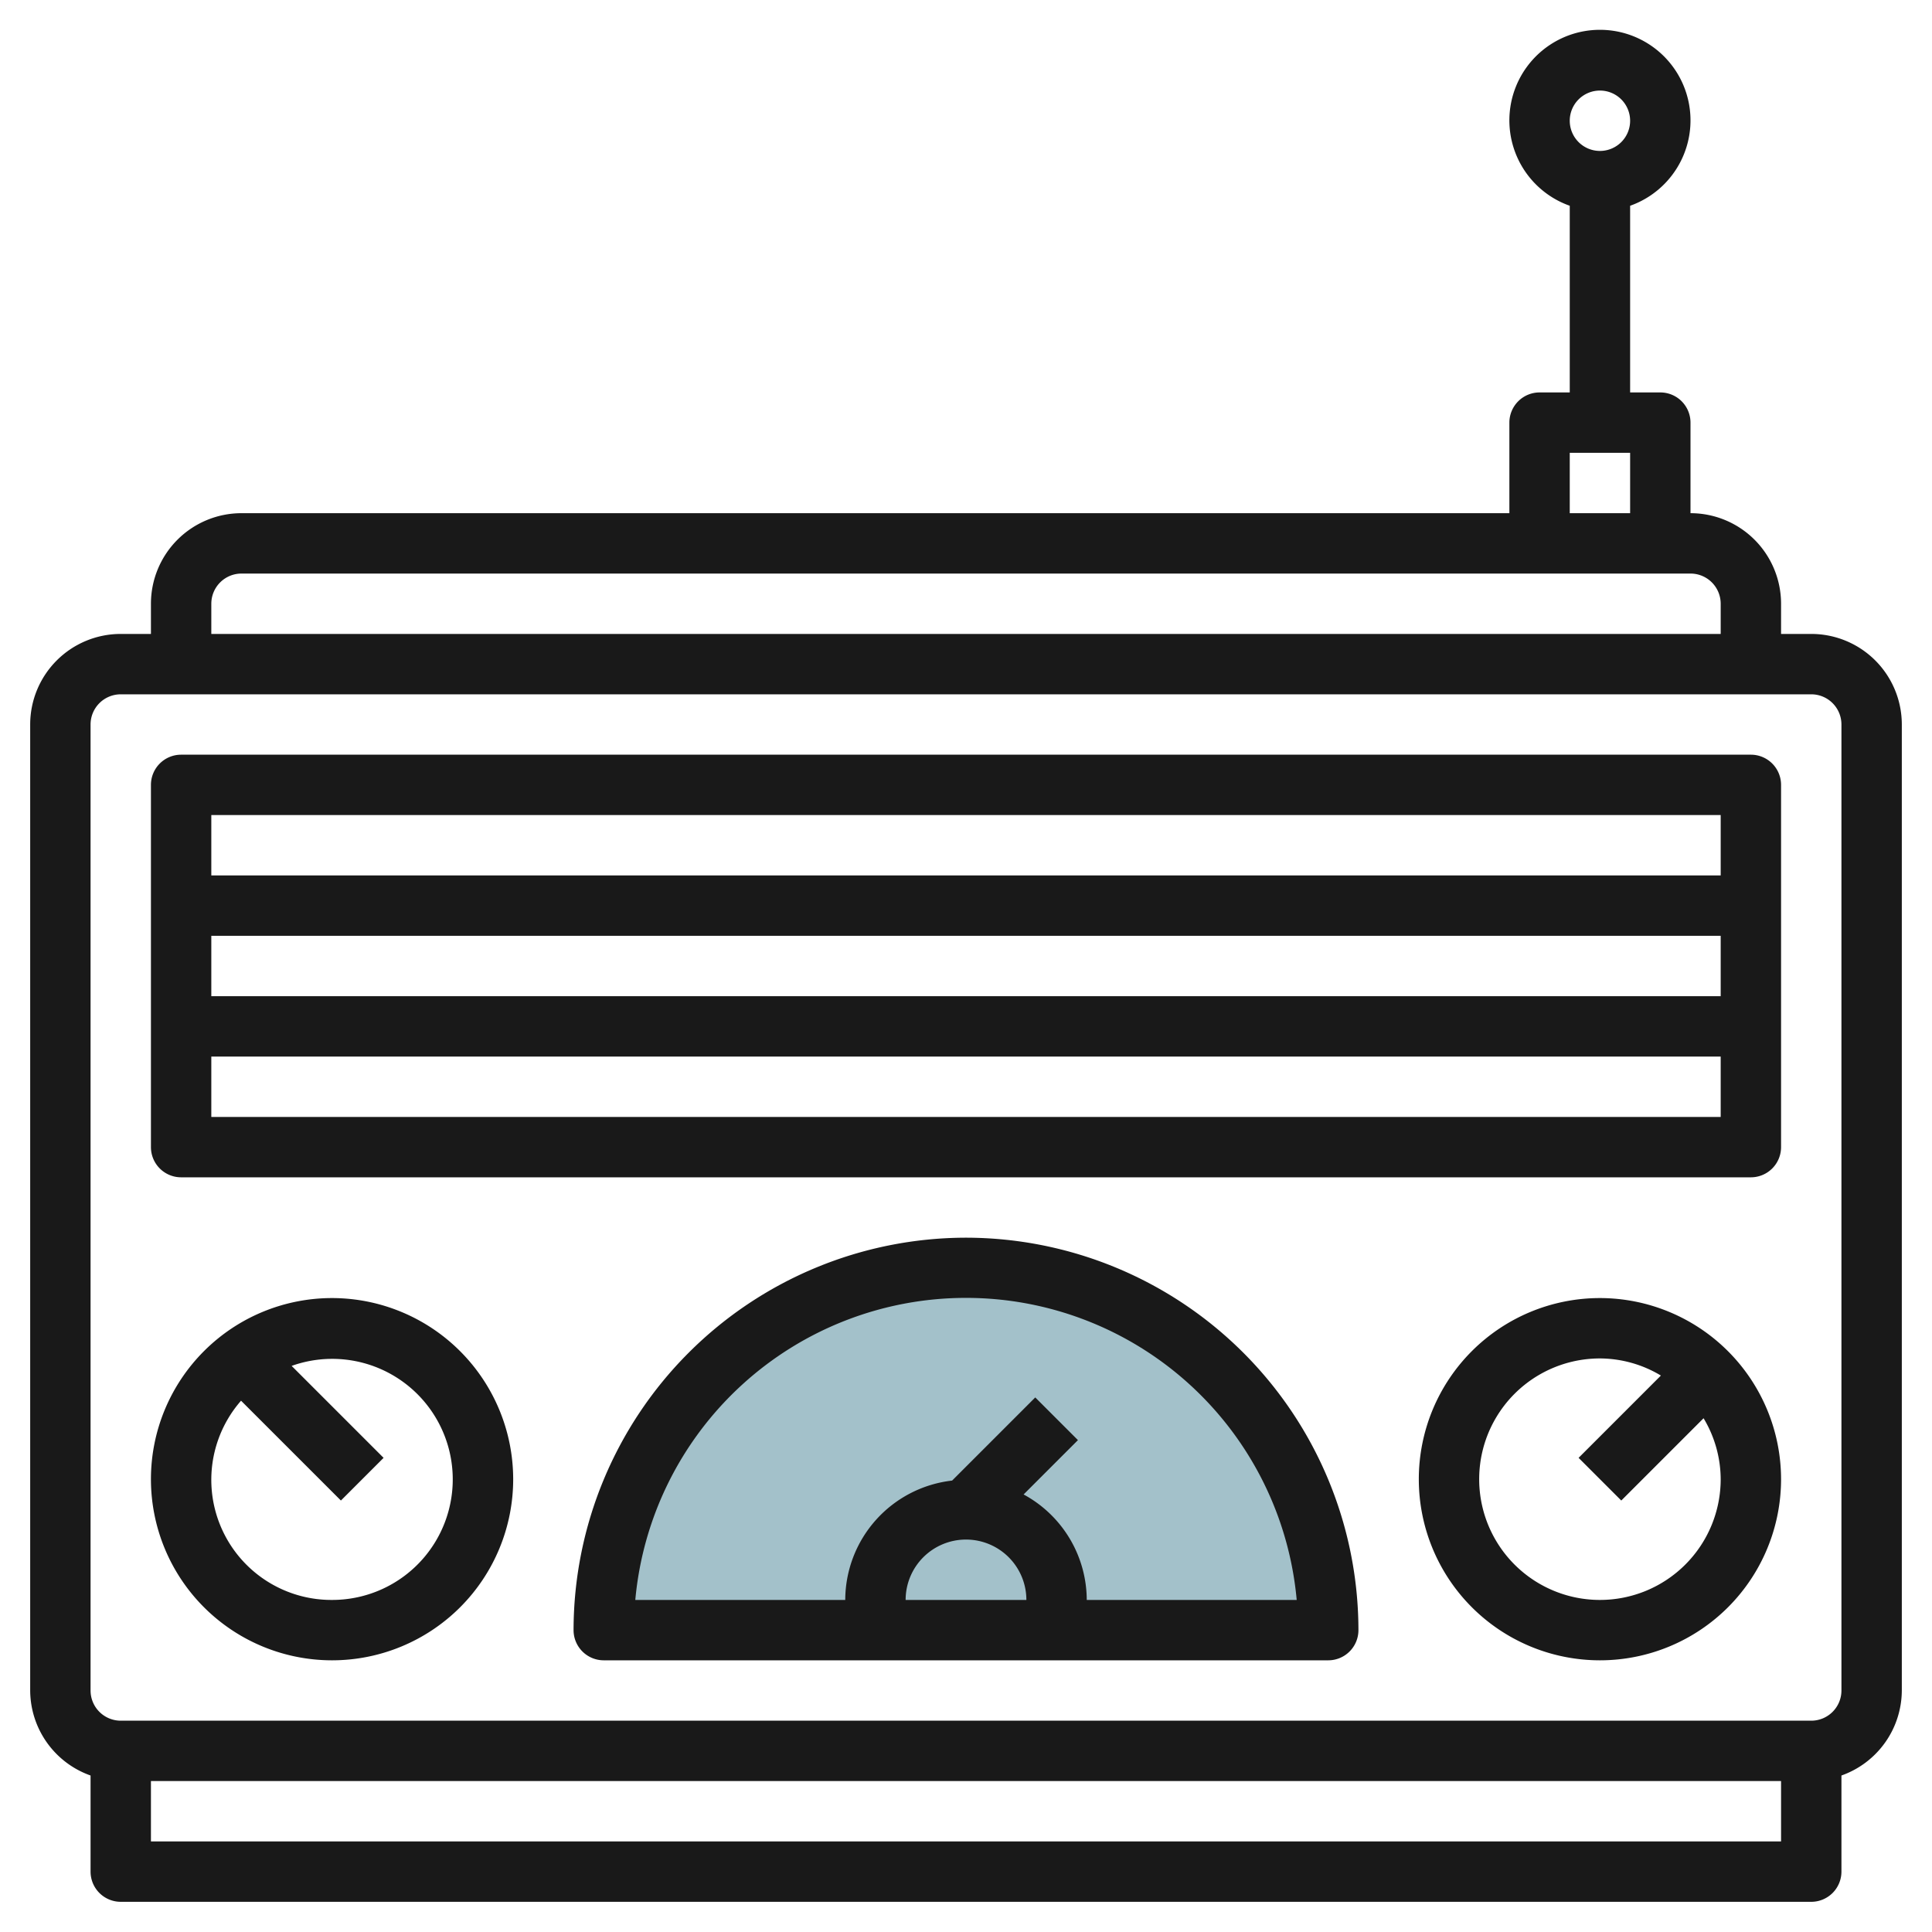
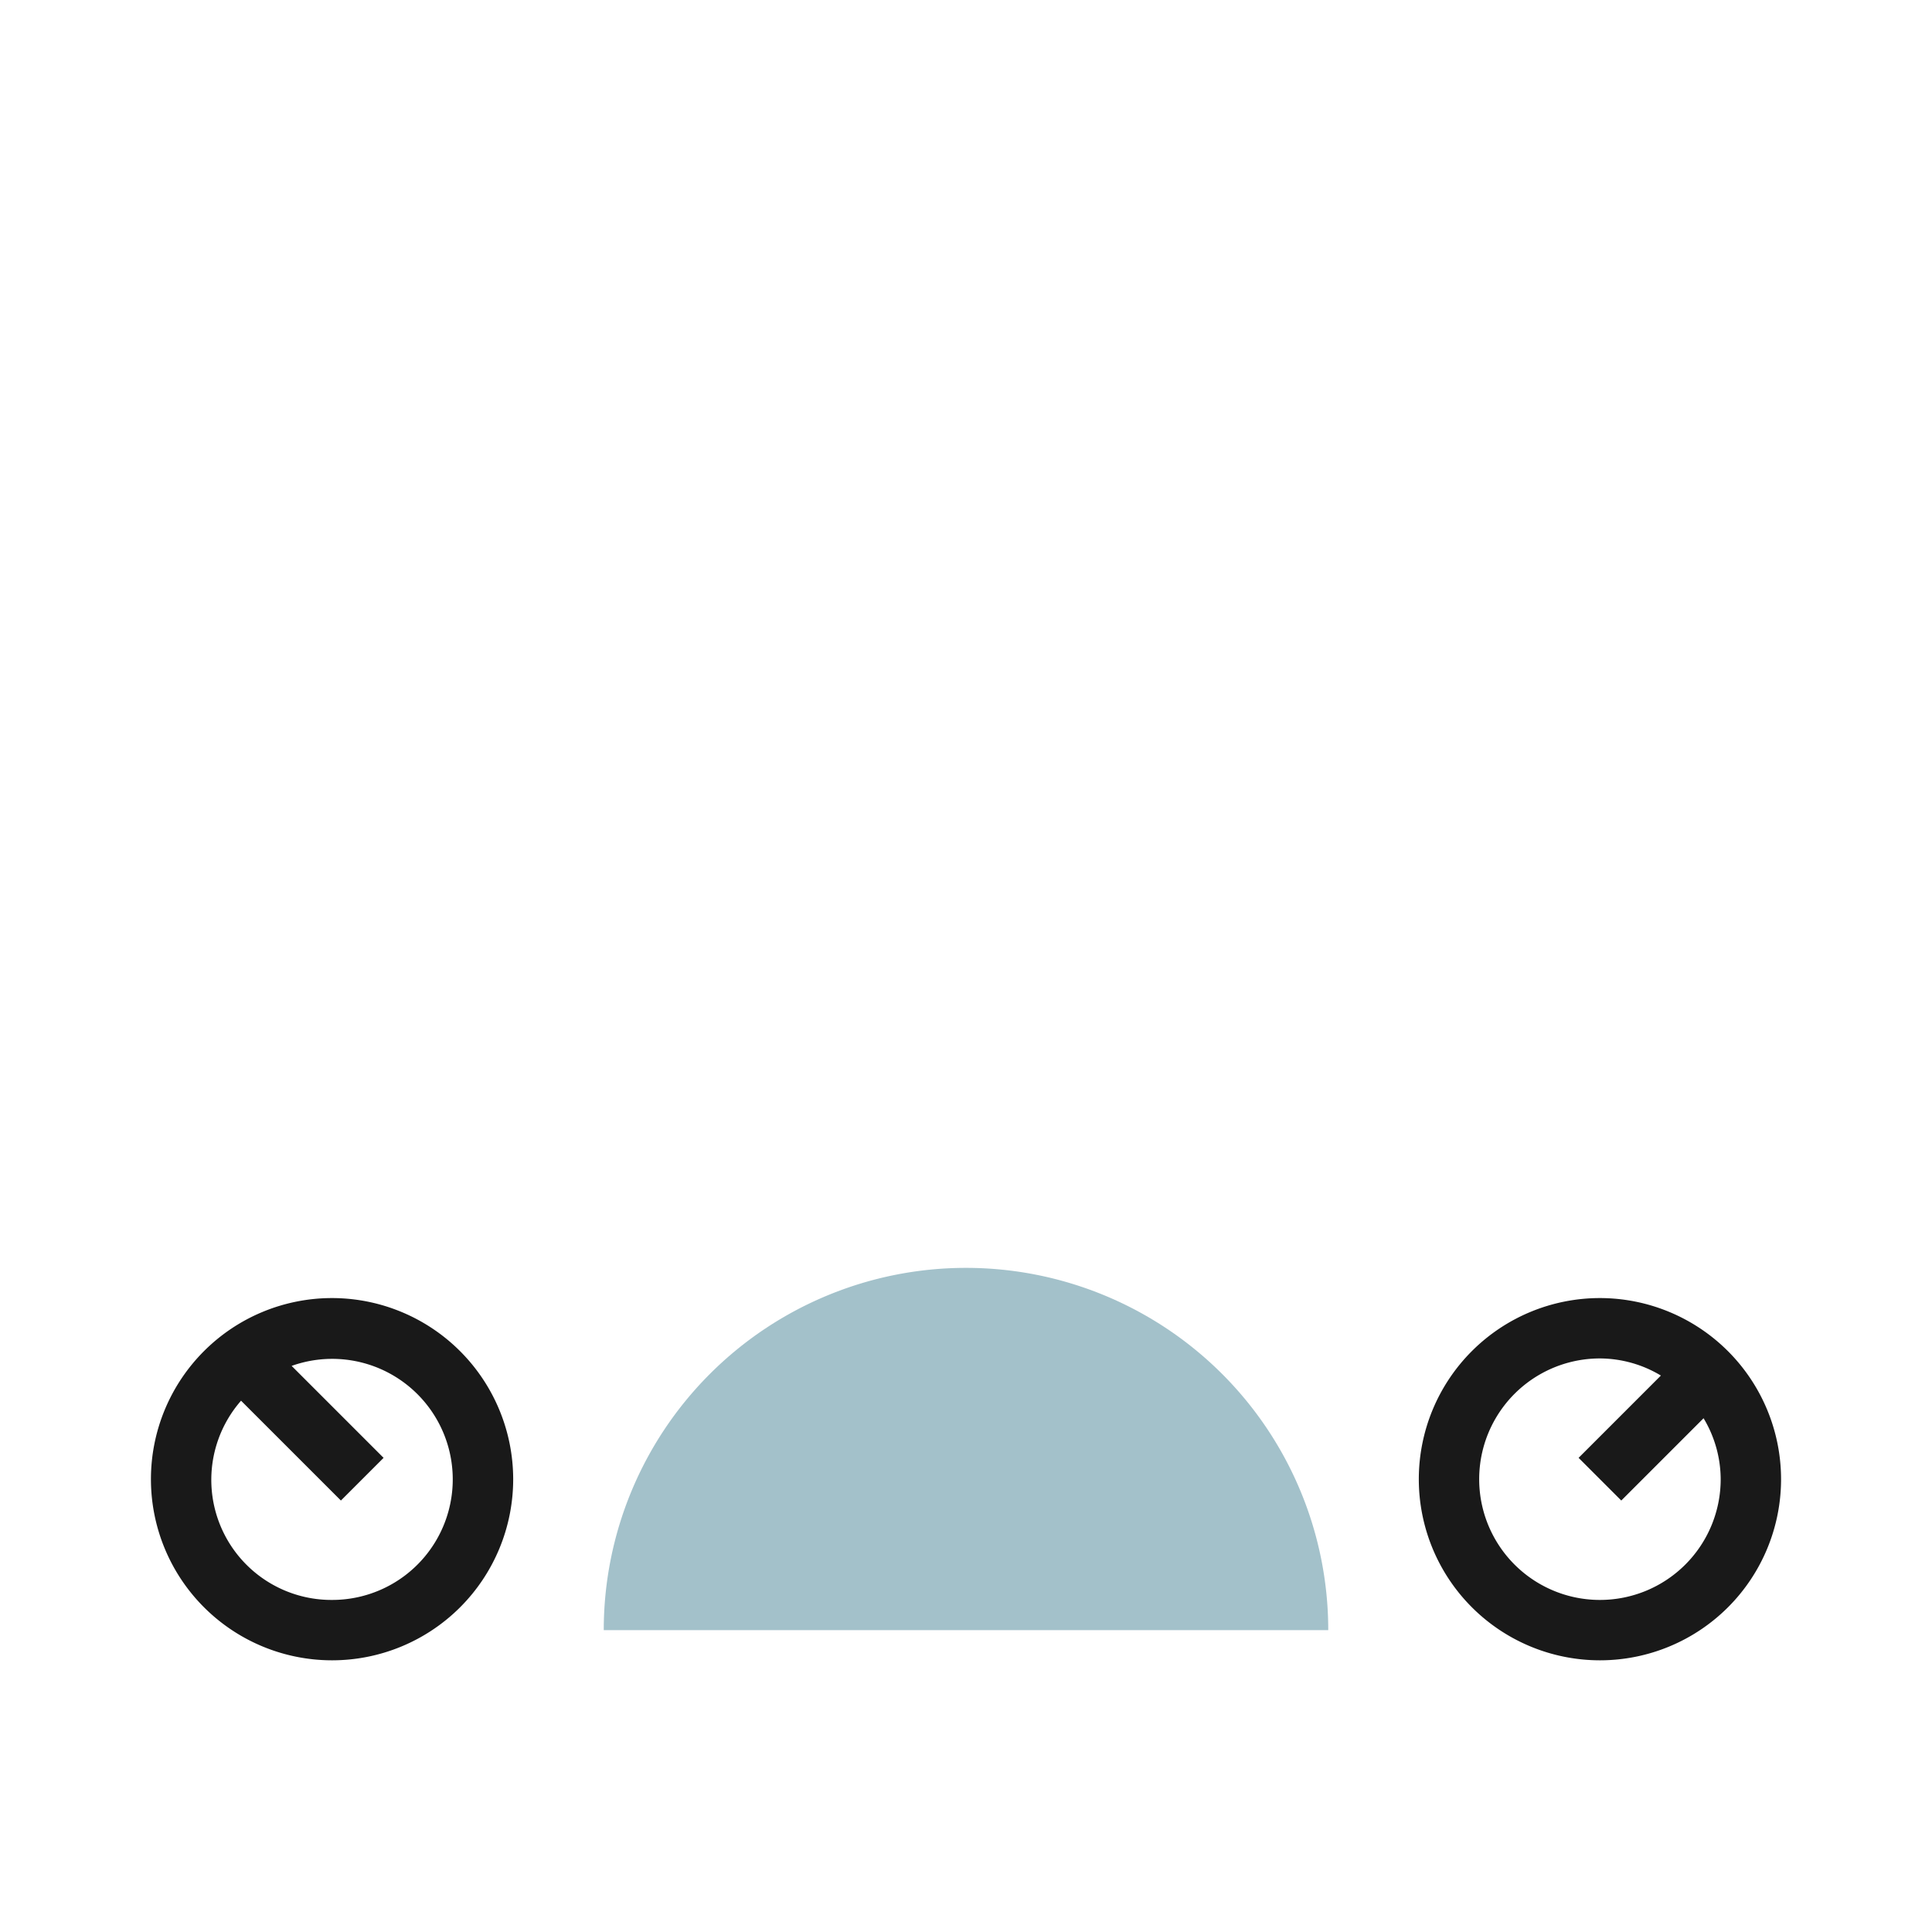
<svg xmlns="http://www.w3.org/2000/svg" id="Layer_3" height="512" viewBox="0 0 64 64" width="512" data-name="Layer 3">
  <path d="m32 42a12 12 0 0 1 12 12 0 0 0 0 1 0 0h-24a0 0 0 0 1 0 0 12 12 0 0 1 12-12z" fill="#a3c1ca" />
  <g fill="#191919">
-     <path d="m60 21h-1v-1a3 3 0 0 0 -3-3v-3a1 1 0 0 0 -1-1h-1v-6.184a3 3 0 1 0 -2 0v6.184h-1a1 1 0 0 0 -1 1v3h-42a3 3 0 0 0 -3 3v1h-1a3 3 0 0 0 -3 3v32a3 3 0 0 0 2 2.816v3.184a1 1 0 0 0 1 1h56a1 1 0 0 0 1-1v-3.184a3 3 0 0 0 2-2.816v-32a3 3 0 0 0 -3-3zm-7-18a1 1 0 1 1 -1 1 1 1 0 0 1 1-1zm-1 12h2v2h-2zm-45 5a1 1 0 0 1 1-1h48a1 1 0 0 1 1 1v1h-50zm-2 41v-2h54v2zm56-5a1 1 0 0 1 -1 1h-56a1 1 0 0 1 -1-1v-32a1 1 0 0 1 1-1h56a1 1 0 0 1 1 1z" />
-     <path d="m32 41a13.015 13.015 0 0 0 -13 13 1 1 0 0 0 1 1h24a1 1 0 0 0 1-1 13.015 13.015 0 0 0 -13-13zm0 10a2 2 0 0 1 2 2h-4a2 2 0 0 1 2-2zm4 2a3.986 3.986 0 0 0 -2.092-3.494l1.8-1.8-1.414-1.414-2.754 2.754a3.99 3.99 0 0 0 -3.54 3.954h-6.955a11 11 0 0 1 21.91 0z" />
    <path d="m53 43a6 6 0 1 0 6 6 6.006 6.006 0 0 0 -6-6zm0 10a4 4 0 0 1 0-8 3.947 3.947 0 0 1 2.019.567l-2.726 2.726 1.414 1.414 2.726-2.726a3.947 3.947 0 0 1 .567 2.019 4 4 0 0 1 -4 4z" />
    <path d="m11 43a6 6 0 1 0 6 6 6.006 6.006 0 0 0 -6-6zm0 10a3.979 3.979 0 0 1 -3.015-6.6l3.308 3.307 1.414-1.414-3.046-3.046a3.993 3.993 0 1 1 1.339 7.753z" />
-     <path d="m58 25h-52a1 1 0 0 0 -1 1v12a1 1 0 0 0 1 1h52a1 1 0 0 0 1-1v-12a1 1 0 0 0 -1-1zm-1 2v2h-50v-2zm0 4v2h-50v-2zm-50 6v-2h50v2z" />
  </g>
</svg>